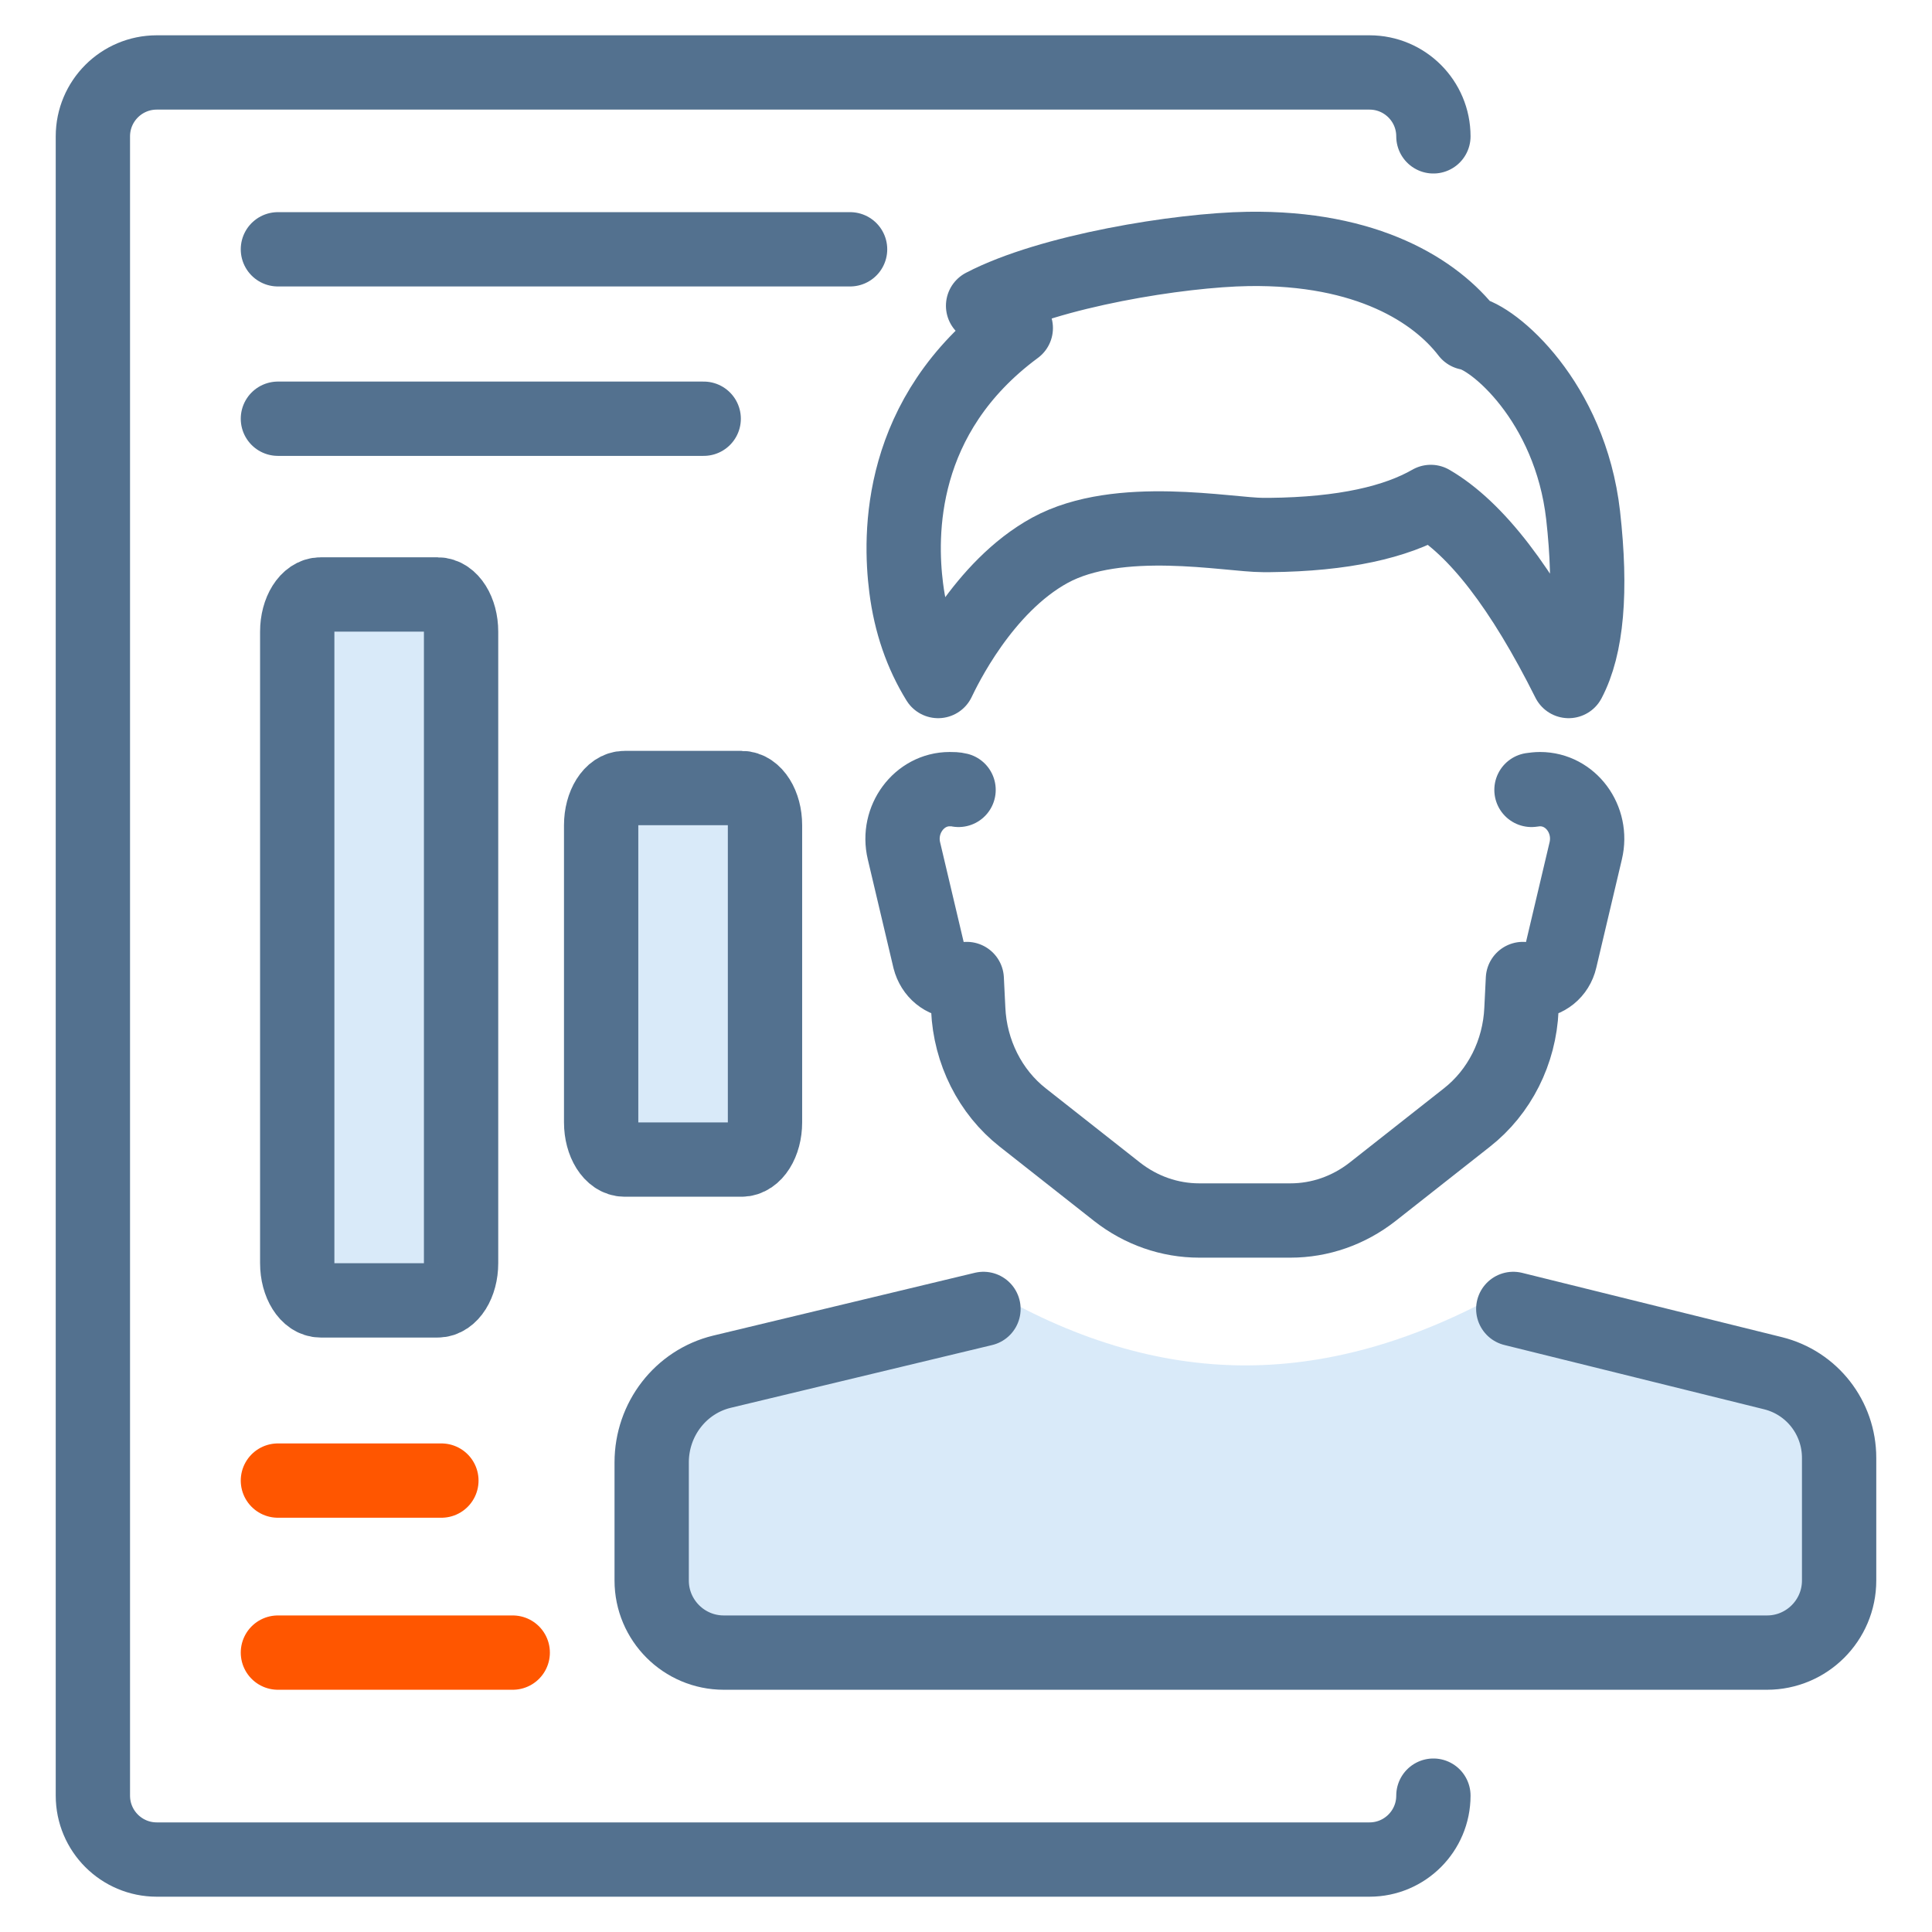
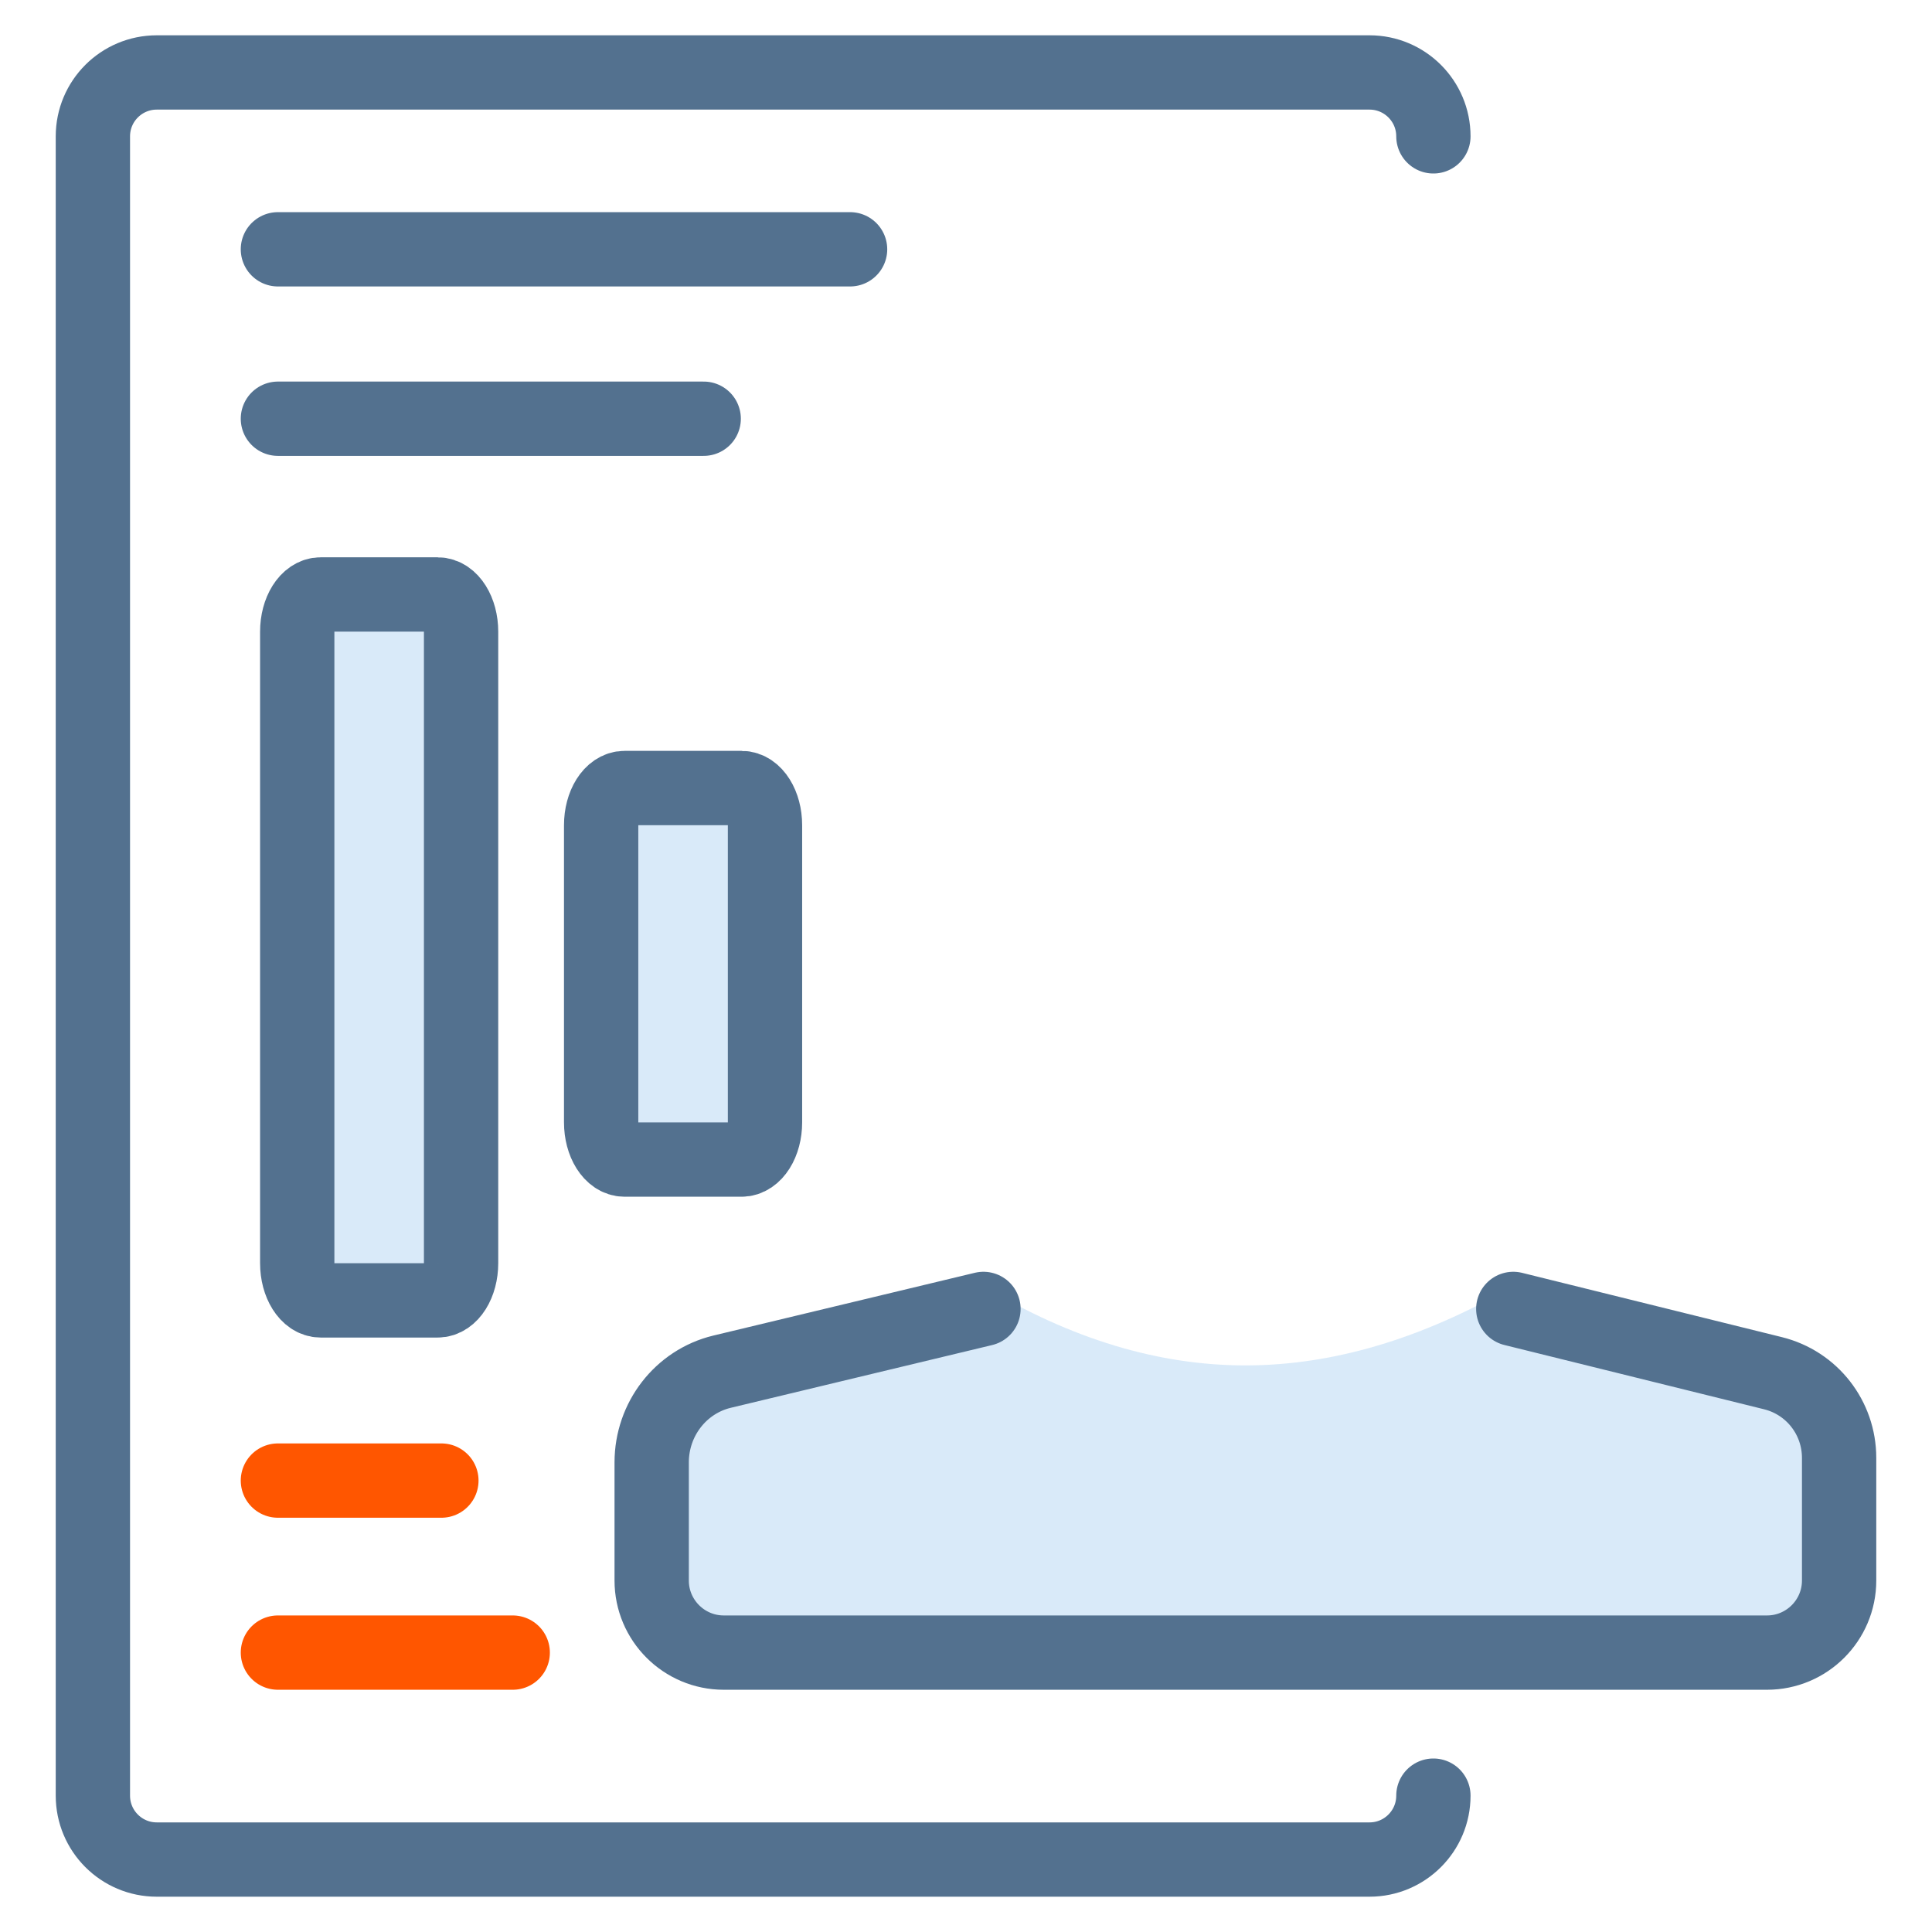
<svg xmlns="http://www.w3.org/2000/svg" width="52" height="52" viewBox="0 0 52 52" fill="none">
  <g clip-path="url(#clip0_734_12933)">
-     <path d="M40.73 34.63L46.8 36.55C48.41 37.06 49.51 38.55 49.51 40.24V42.54C49.51 43.61 48.64 44.48 47.57 44.48H19.48C18.41 44.48 17.54 43.61 17.54 42.54V39.36C17.54 38.2 18.32 37.19 19.43 36.92C21.3 36.47 23.64 35.71 26.47 34.62C28.83 36.04 31.18 36.75 33.52 36.75C35.86 36.75 38.26 36.04 40.72 34.62L40.73 34.63Z" fill="#2D8FE2" fill-opacity="0.18" />
+     <path d="M40.73 34.63L46.8 36.55C48.41 37.06 49.51 38.55 49.51 40.24V42.54C49.51 43.61 48.64 44.48 47.57 44.48C18.41 44.48 17.54 43.61 17.54 42.54V39.36C17.54 38.2 18.32 37.19 19.43 36.92C21.3 36.47 23.64 35.71 26.47 34.62C28.83 36.04 31.18 36.75 33.52 36.75C35.86 36.75 38.26 36.04 40.72 34.62L40.73 34.63Z" fill="#2D8FE2" fill-opacity="0.18" />
    <path d="M40.73 35.23L47.72 36.96C48.77 37.22 49.5 38.16 49.5 39.24V42.54C49.5 43.61 48.63 44.48 47.56 44.48H19.48C18.41 44.48 17.54 43.61 17.54 42.54V39.36C17.54 38.2 18.32 37.19 19.43 36.92C21.3 36.47 23.64 35.91 26.47 35.23" stroke="#53718F" stroke-width="2" stroke-linecap="round" stroke-linejoin="round" />
-     <path d="M41.22 21.26C41.3 21.25 41.37 21.24 41.45 21.24C42.28 21.24 42.88 22.06 42.68 22.9L41.99 25.82C41.91 26.17 41.61 26.41 41.27 26.41C41.17 26.41 41.08 26.39 40.99 26.35L40.95 27.16C40.9 28.32 40.36 29.39 39.48 30.08L36.94 32.08C36.3 32.58 35.53 32.85 34.73 32.85H32.28C31.48 32.85 30.71 32.58 30.07 32.08L27.53 30.08C26.65 29.39 26.11 28.31 26.06 27.16L26.02 26.35C25.93 26.39 25.84 26.41 25.74 26.41C25.4 26.41 25.11 26.17 25.02 25.82L24.33 22.9C24.13 22.06 24.74 21.24 25.56 21.24C25.64 21.24 25.72 21.24 25.8 21.26" stroke="#53718F" stroke-width="2" stroke-linecap="round" stroke-linejoin="round" />
-     <path d="M25.25 18.33C24.8 17.6 24.51 16.77 24.39 15.82C24.21 14.4 24.16 11.18 27.34 8.83L26.46 8.23C28.26 7.29 31.74 6.73 33.59 6.7C36.81 6.65 38.65 7.84 39.51 8.96C40.18 9.06 42.26 10.8 42.61 13.87C42.84 15.92 42.71 17.4 42.22 18.33C40.97 15.83 39.73 14.22 38.51 13.51C37.57 14.05 36.17 14.38 34.17 14.4C34.11 14.4 34.06 14.4 34 14.4C33.07 14.4 30.11 13.8 28.26 14.81C26.45 15.8 25.4 18.02 25.25 18.33Z" stroke="#53718F" stroke-width="2" stroke-linecap="round" stroke-linejoin="round" />
    <path d="M38.58 3.67C38.58 2.72 37.81 1.95 36.86 1.95H4.22C3.27 1.95 2.5 2.72 2.5 3.67V48.33C2.5 49.28 3.27 50.05 4.22 50.05H36.86C37.81 50.05 38.58 49.28 38.58 48.33" stroke="#53718F" stroke-width="2" stroke-linecap="round" stroke-linejoin="round" />
    <path d="M19.96 21.21H16.81C16.46 21.21 16.18 21.66 16.18 22.21V30.21C16.18 30.76 16.46 31.21 16.81 31.21H19.96C20.31 31.21 20.59 30.76 20.59 30.21V22.21C20.59 21.66 20.31 21.21 19.96 21.21Z" fill="#2D8FE2" fill-opacity="0.18" stroke="#53718F" stroke-width="2" stroke-linecap="round" stroke-linejoin="round" />
    <path d="M11.78 16H8.63C8.28 16 8 16.45 8 17V34C8 34.55 8.28 35 8.63 35H11.78C12.13 35 12.41 34.55 12.41 34V17C12.41 16.45 12.13 16 11.78 16V16Z" fill="#2D8FE2" fill-opacity="0.18" stroke="#53718F" stroke-width="2" stroke-linecap="round" stroke-linejoin="round" />
    <path d="M13.8 44.48H7.48" stroke="#FF5600" stroke-width="2" stroke-linecap="round" />
    <path d="M11.88 39.85H7.48" stroke="#FF5600" stroke-width="2" stroke-linecap="round" />
    <path d="M7.48 6.71H22.88" stroke="#53718F" stroke-width="2" stroke-linecap="round" stroke-linejoin="round" />
    <path d="M7.48 11.27H18.94" stroke="#53718F" stroke-width="2" stroke-linecap="round" stroke-linejoin="round" />
  </g>
  <defs>
    <clipPath id="clip0_734_12933">
      <rect width="52" height="52" fill="white" />
    </clipPath>
  </defs>
</svg>